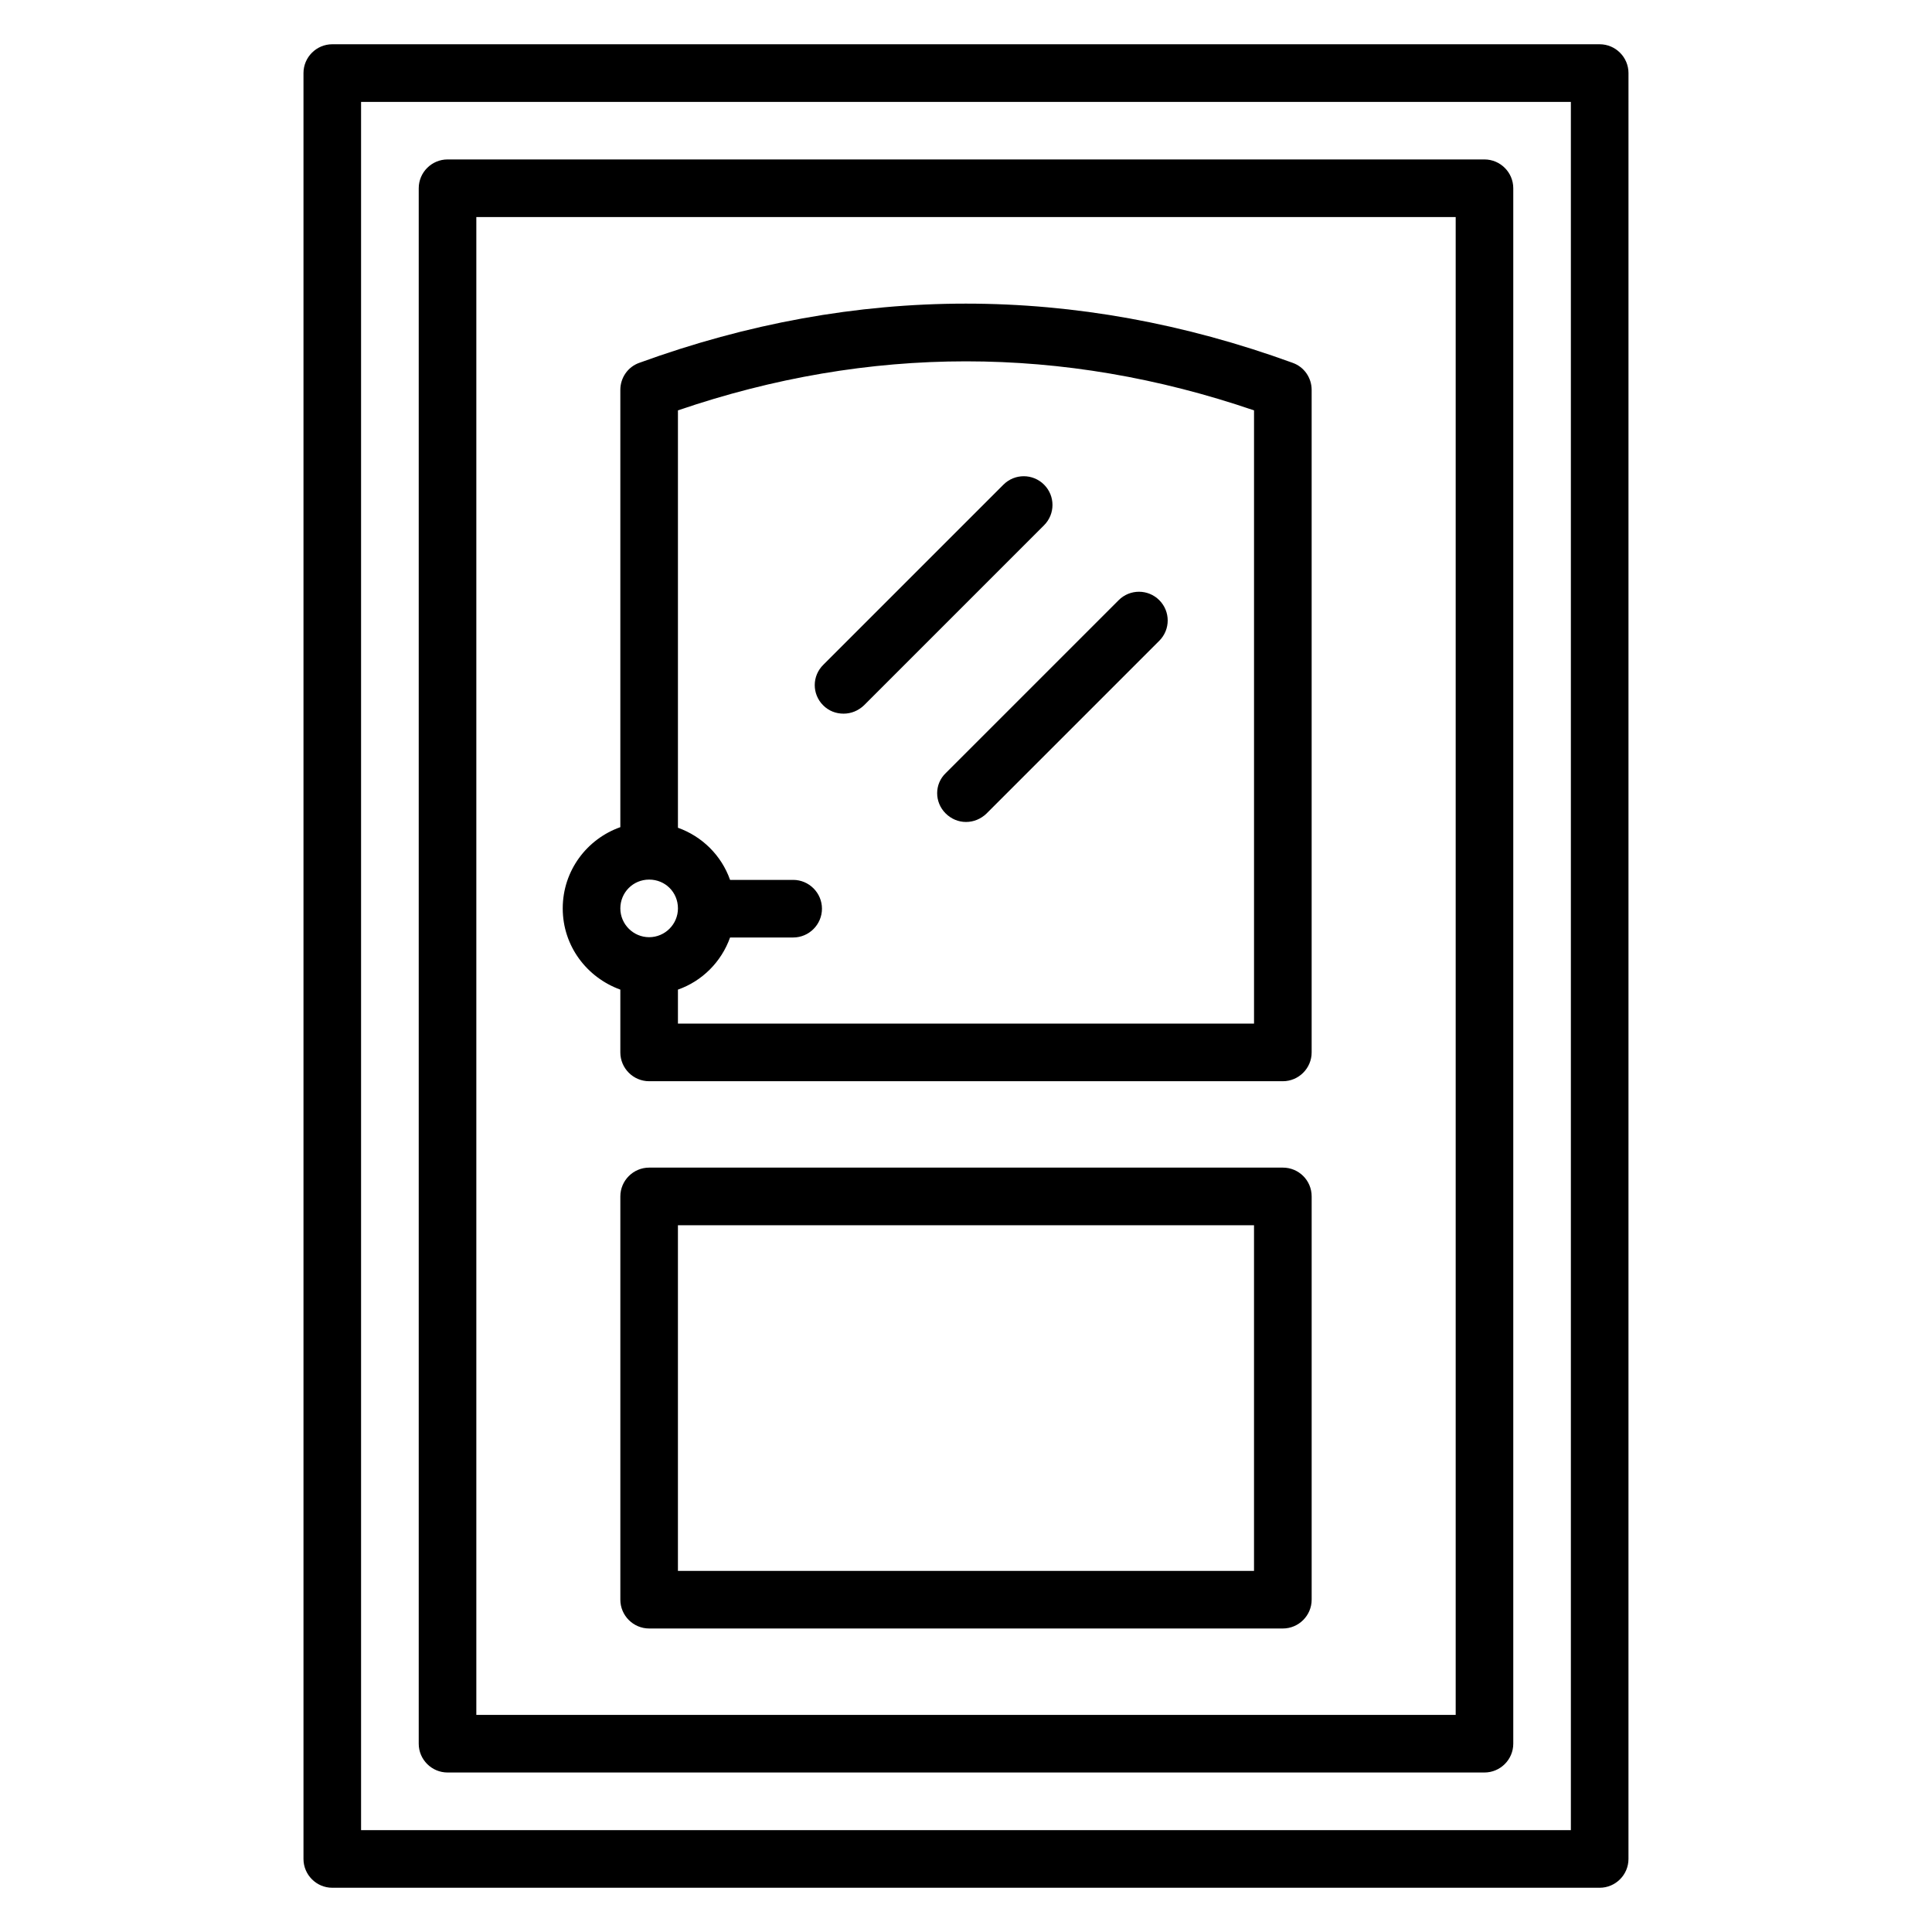
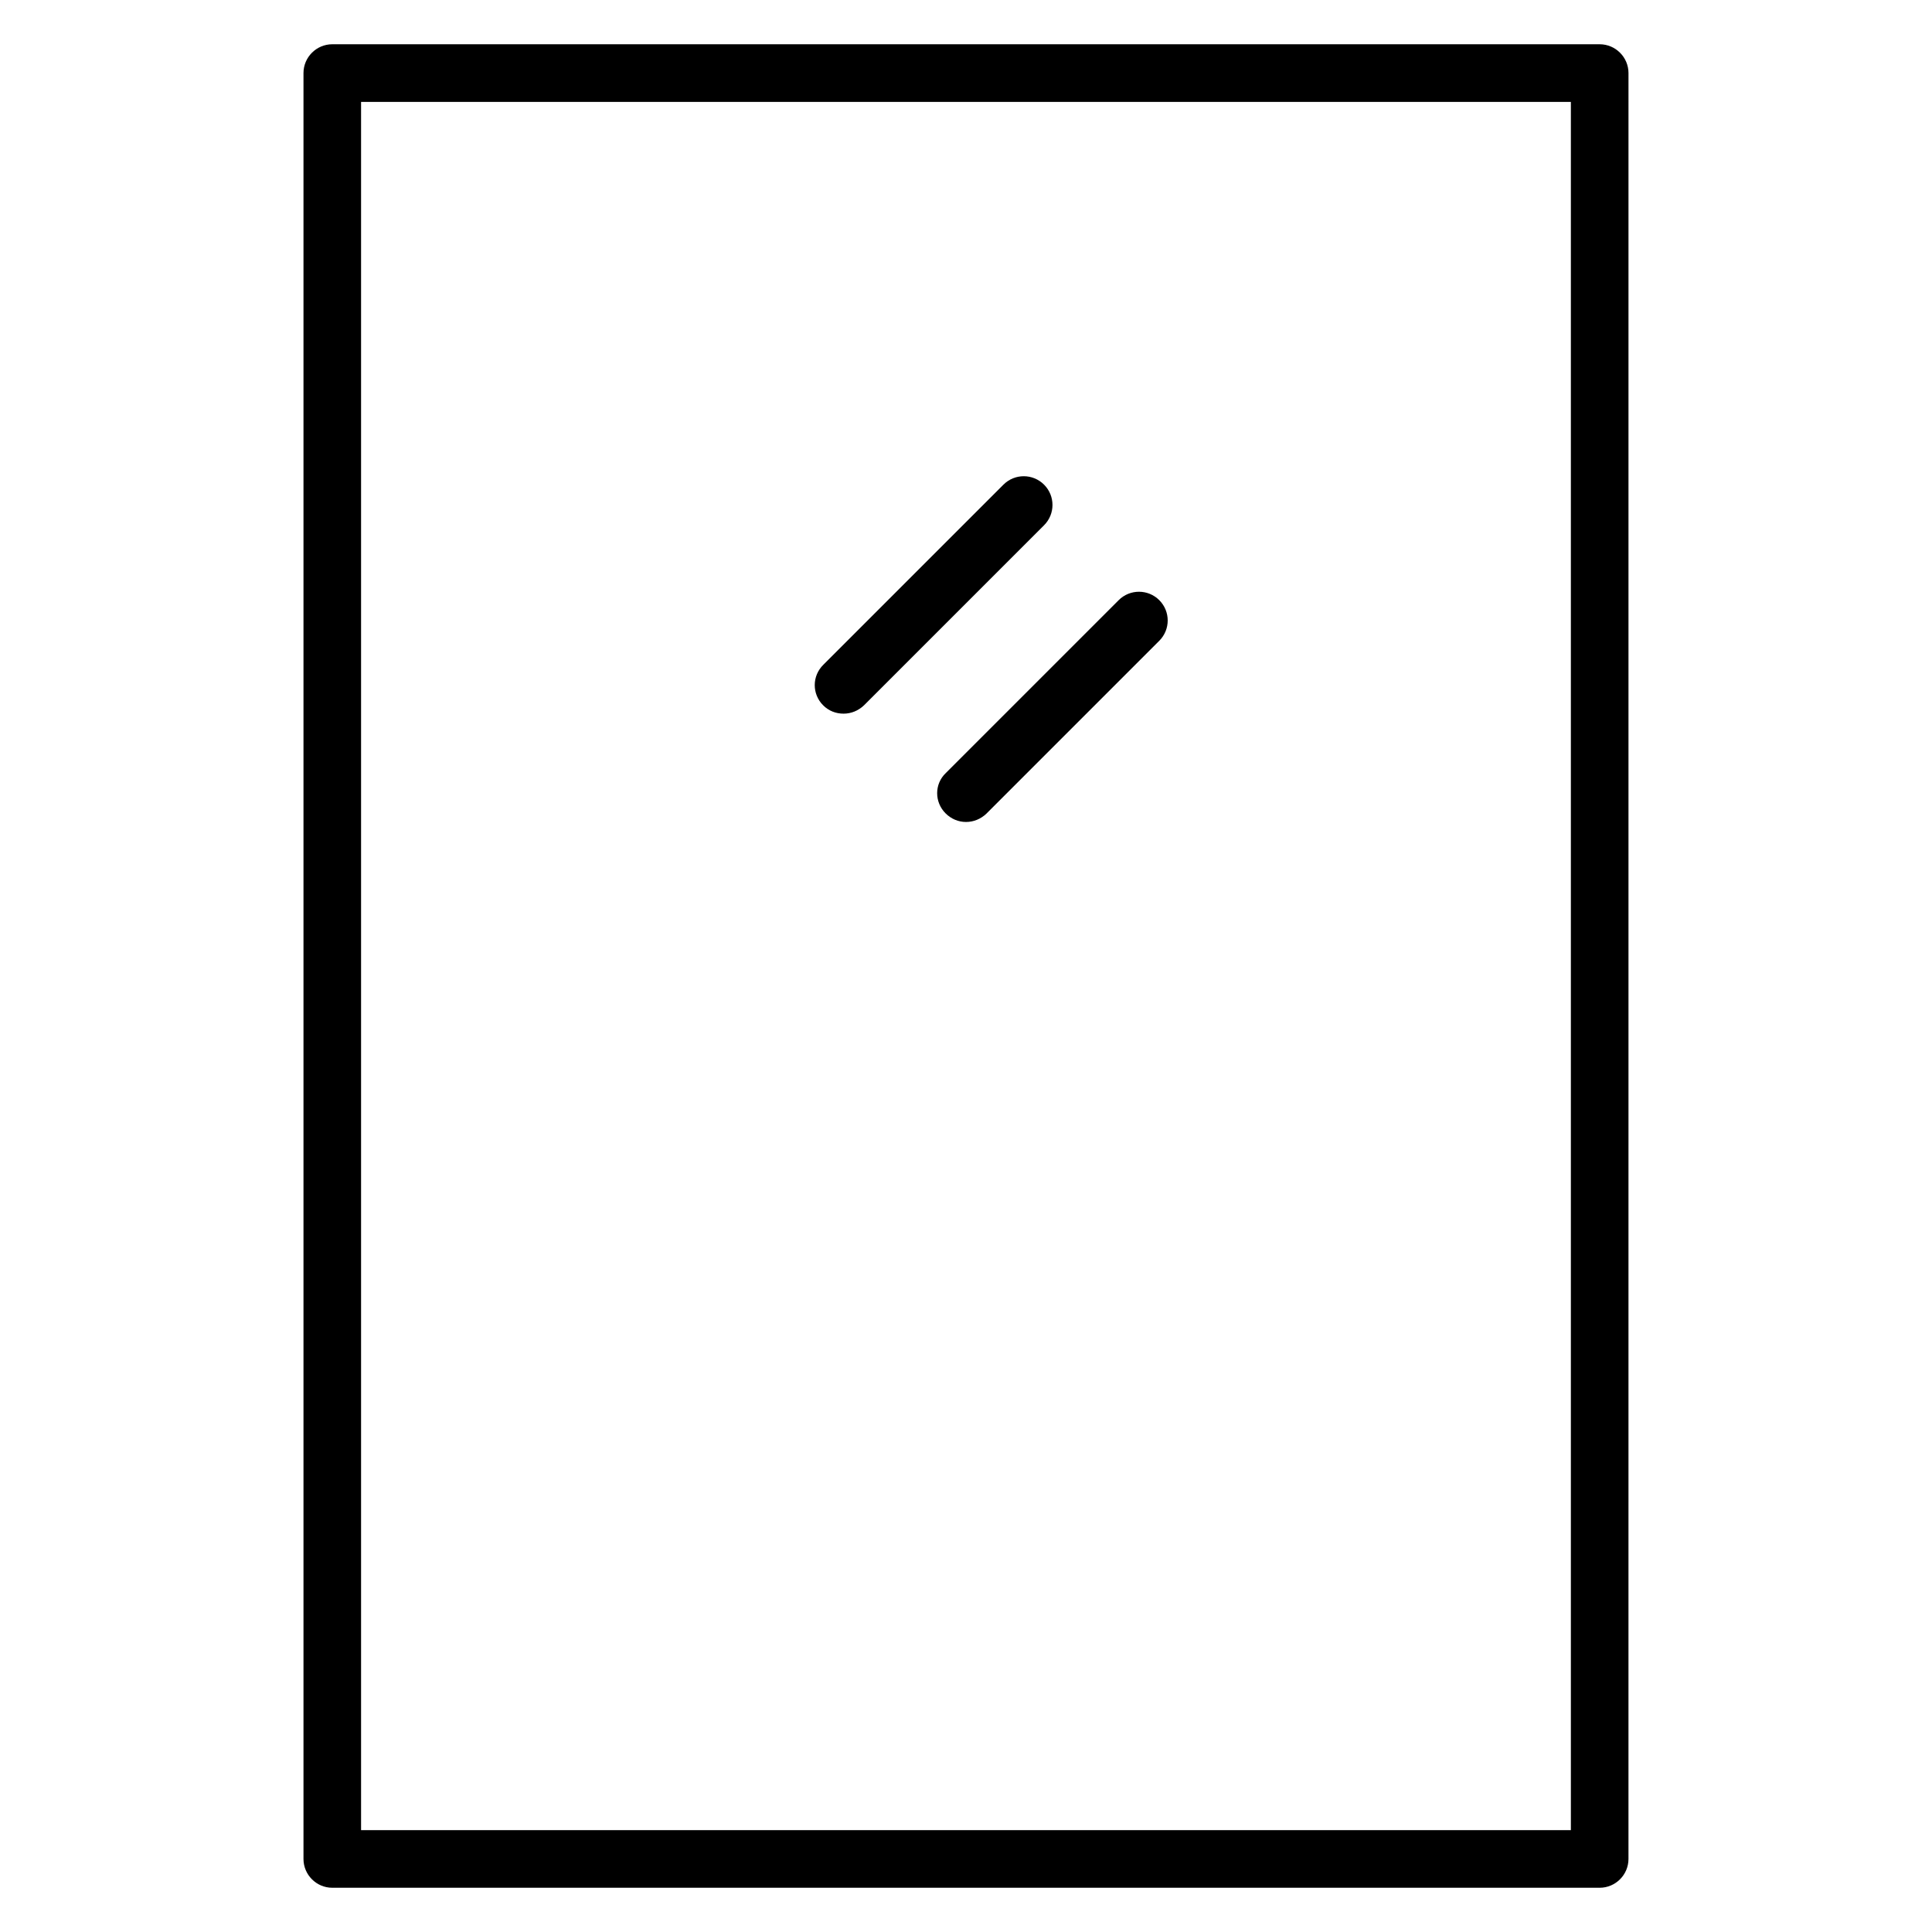
<svg xmlns="http://www.w3.org/2000/svg" fill="#000000" width="800px" height="800px" version="1.1" viewBox="144 144 512 512">
  <g>
    <path d="m567.93 155.73h-335.87c-4.199 0-7.633 3.434-7.633 7.633v473.28c0 4.199 3.434 7.633 7.633 7.633h335.87c4.199 0 7.633-3.434 7.633-7.633l0.004-473.28c0-4.195-3.438-7.633-7.637-7.633zm-7.633 473.28h-320.61v-458.01h320.61z" />
-     <path d="m262.6 613.73h274.8c4.199 0 7.633-3.434 7.633-7.633v-412.21c0-4.199-3.434-7.633-7.633-7.633h-274.8c-4.199 0-7.633 3.434-7.633 7.633v412.21c-0.004 4.199 3.434 7.633 7.633 7.633zm7.633-412.21h259.54v396.94h-259.54z" />
-     <path d="m483.96 453.43h-167.93c-4.199 0-7.633 3.434-7.633 7.633v106.87c0 4.199 3.434 7.633 7.633 7.633h167.94c4.199 0 7.633-3.434 7.633-7.633v-106.87c0-4.273-3.438-7.633-7.637-7.633zm-7.633 106.87h-152.67v-91.602h152.67z" />
-     <path d="m486.56 240.15c-57.48-20.914-115.72-20.914-173.13 0-3.051 1.07-5.035 3.969-5.035 7.176v115.88c-8.855 3.129-15.266 11.527-15.266 21.527s6.414 18.32 15.266 21.527v16.641c0 4.199 3.434 7.633 7.633 7.633h167.94c4.199 0 7.633-3.434 7.633-7.633v-175.57c0-3.207-1.984-6.106-5.039-7.176zm-170.53 136.95c4.273 0 7.633 3.359 7.633 7.633 0 4.199-3.434 7.633-7.633 7.633s-7.633-3.434-7.633-7.633 3.356-7.633 7.633-7.633zm160.3 38.168h-152.67v-9.008c6.488-2.289 11.527-7.406 13.816-13.816h16.719c4.199 0 7.633-3.434 7.633-7.633 0-4.199-3.434-7.633-7.633-7.633h-16.719c-2.289-6.488-7.406-11.527-13.816-13.816v-110.61c50.688-17.328 101.98-17.328 152.67 0z" />
    <path d="m362.14 330.91c1.527 1.527 3.434 2.215 5.418 2.215 1.984 0 3.894-0.762 5.418-2.215l47.711-47.711c2.977-2.977 2.977-7.785 0-10.762-2.977-2.977-7.785-2.977-10.762 0l-47.711 47.711c-3.051 2.977-3.051 7.785-0.074 10.762z" />
    <path d="m394.58 359.54c1.527 1.523 3.438 2.289 5.422 2.289s3.894-0.762 5.418-2.215l45.801-45.801c2.977-2.977 2.977-7.785 0-10.762-2.977-2.977-7.785-2.977-10.762 0l-45.801 45.801c-3.055 2.898-3.055 7.707-0.078 10.688z" />
  </g>
</svg>